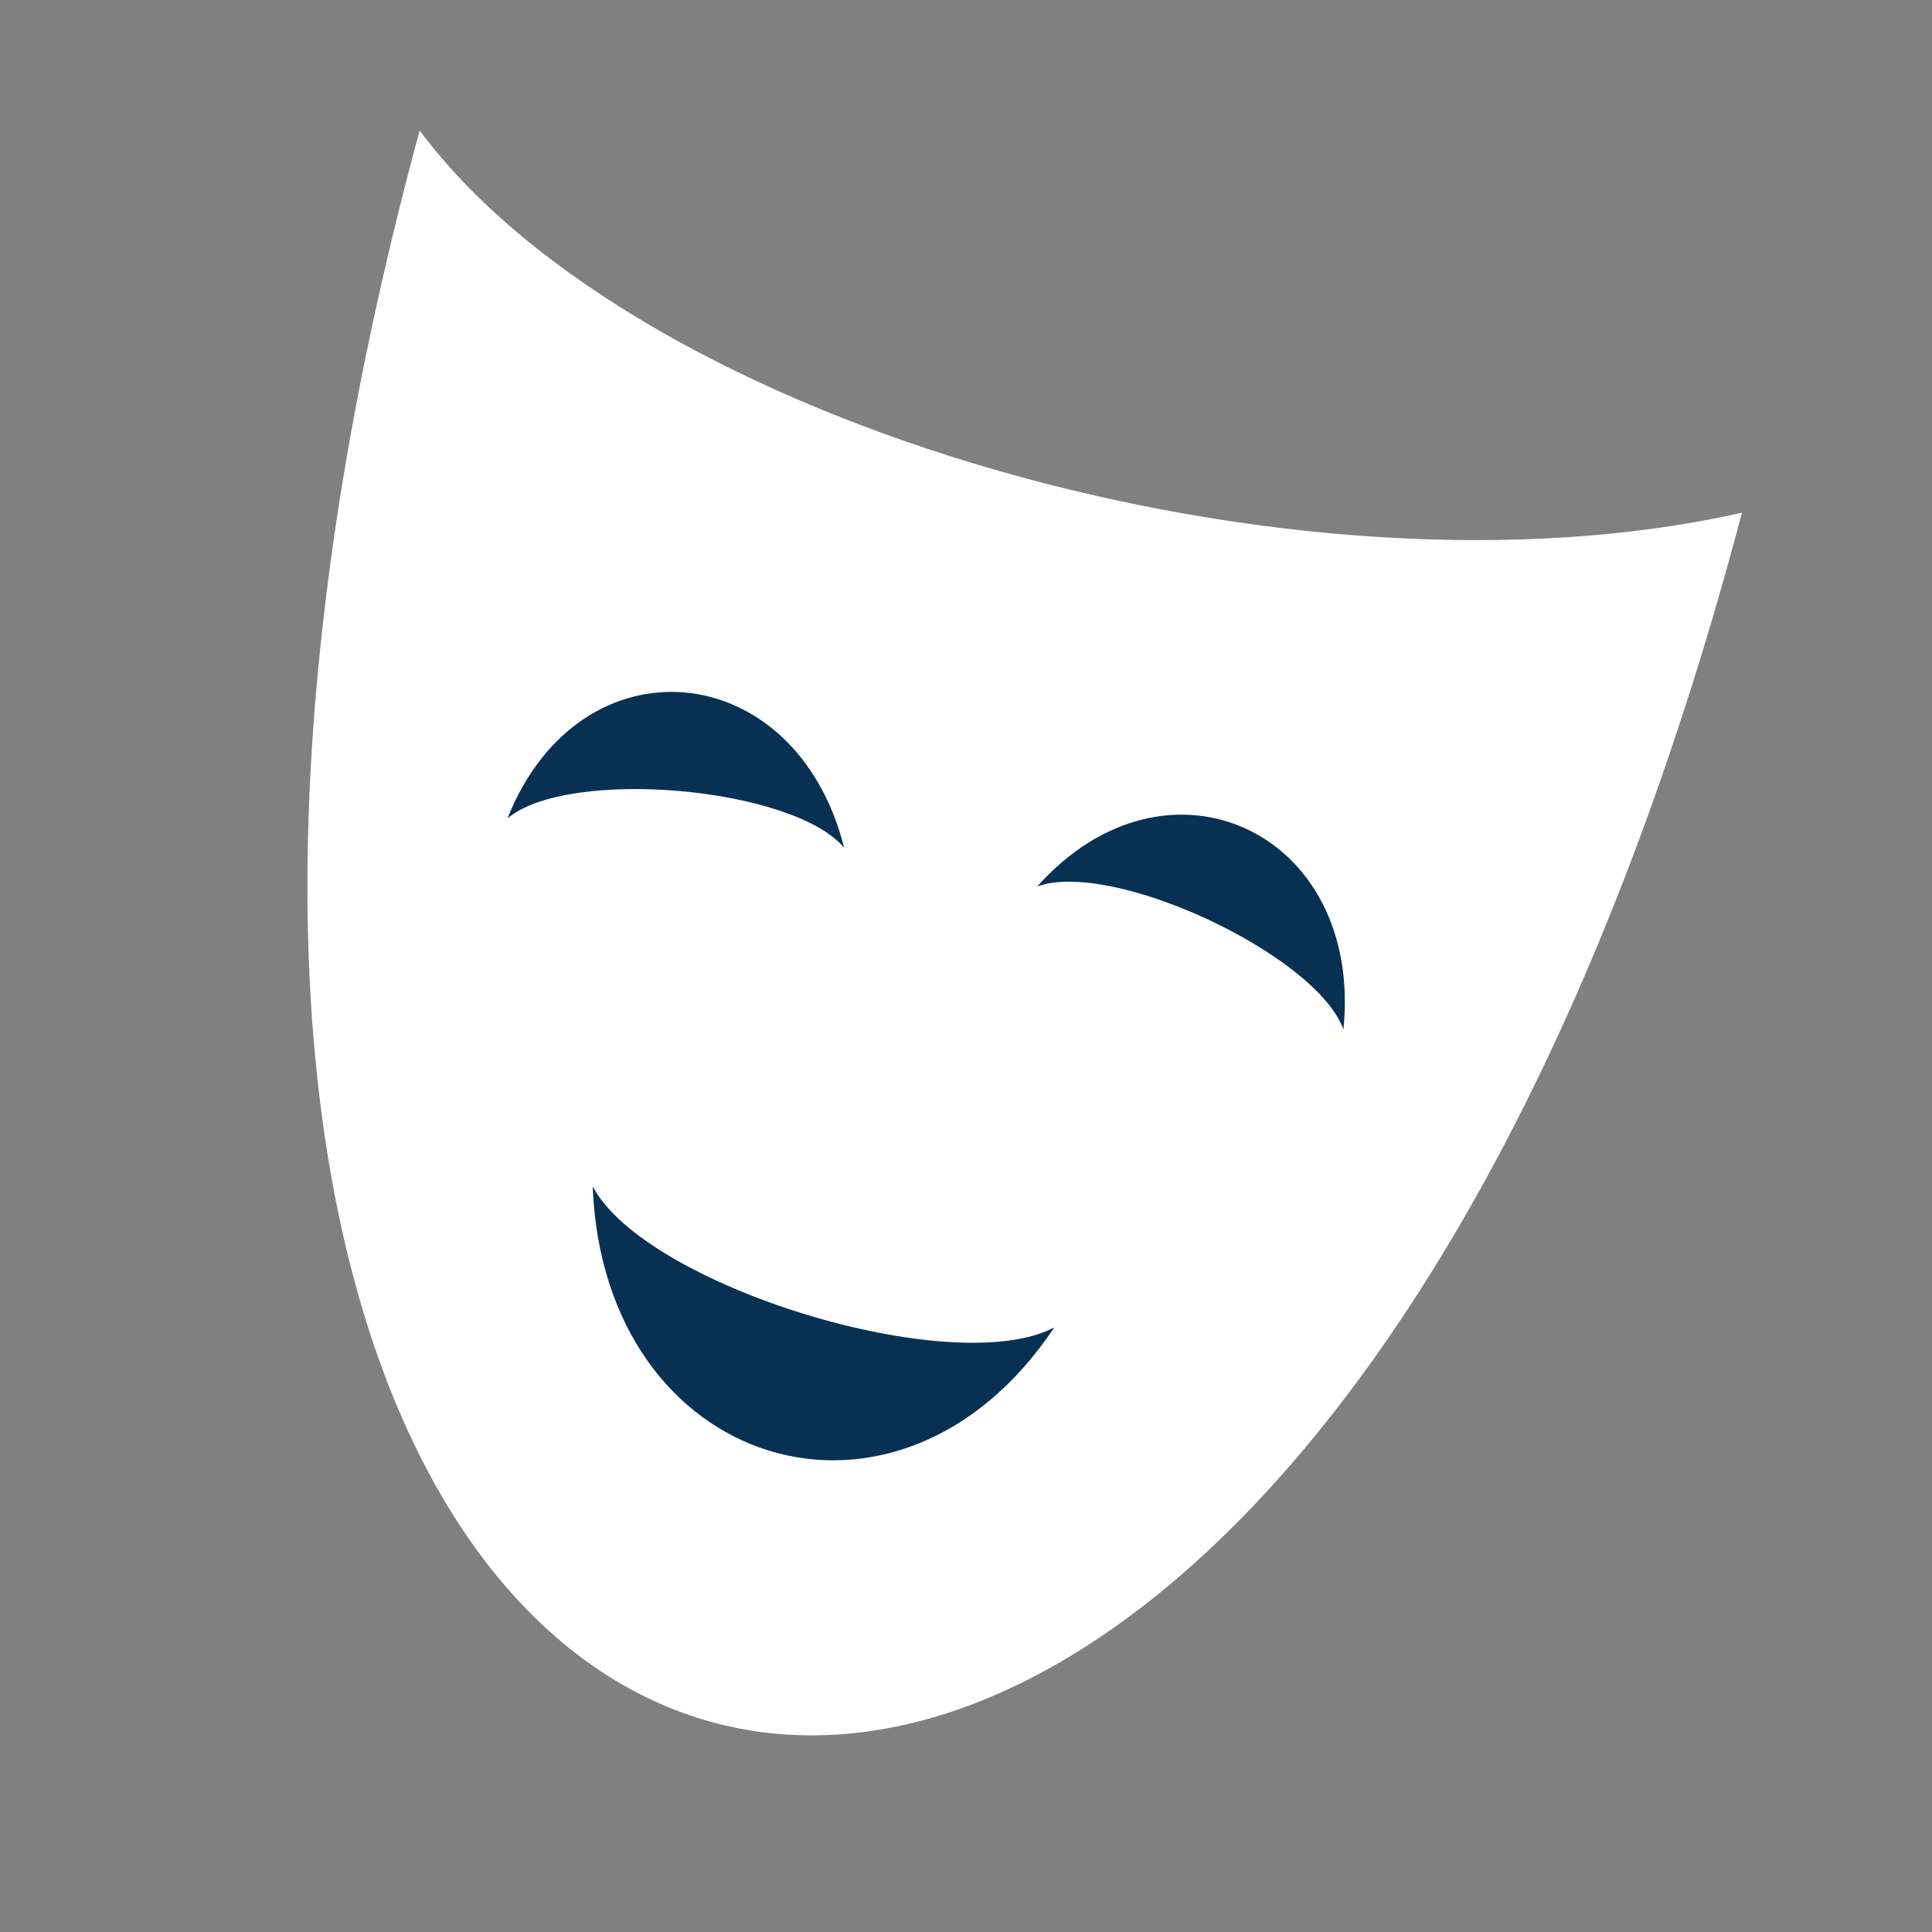
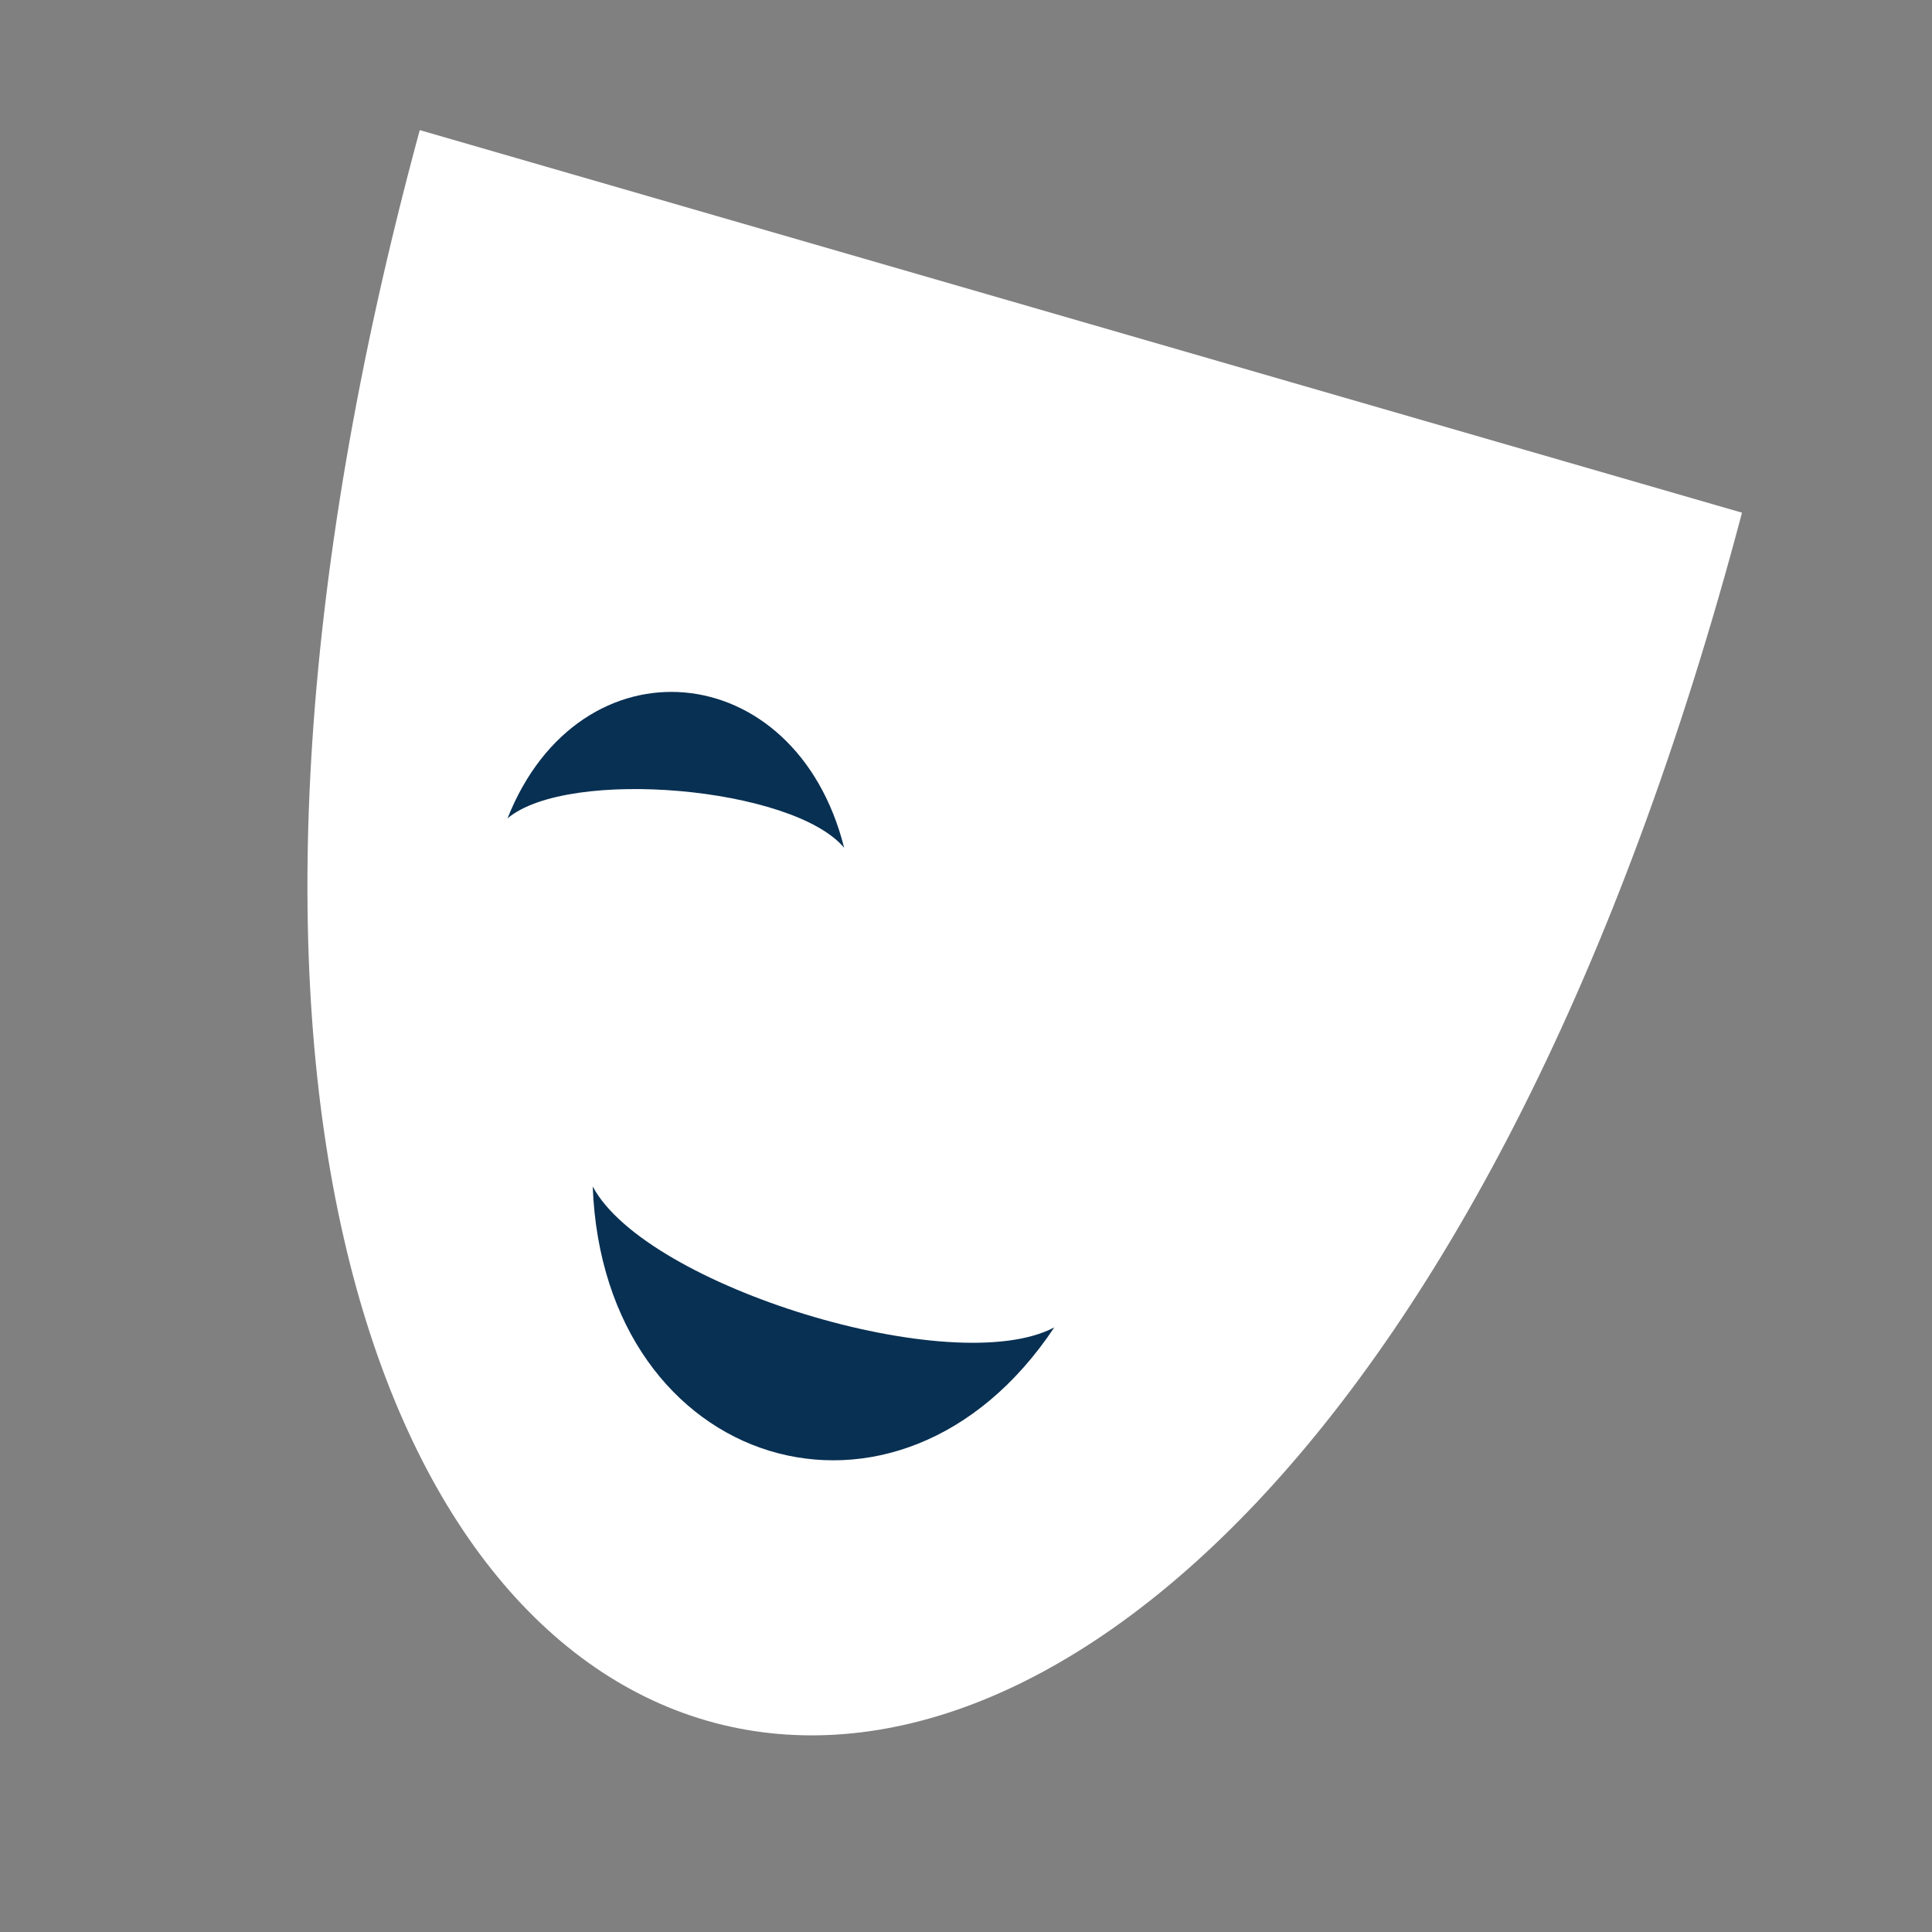
<svg xmlns="http://www.w3.org/2000/svg" id="a" viewBox="0 0 37.42 37.42">
  <rect x="0" y="0" width="37.42" height="37.42" fill="#808080" stroke="none" />
  <defs>
    <style>
      .c {
        fill: none;
      }

      .d {
        fill: #fff;
      }

      .e {
        fill: #083053;
      }

      .f {
        clip-path: url(#b);
      }
    </style>
    <clipPath id="b">
      <rect class="c" width="37.42" height="37.42" />
    </clipPath>
  </defs>
  <g class="f">
    <g>
-       <path class="d" d="M8.13,2.52C-1.65,38.57,24.16,46.14,33.74,9.93c-8.63,1.95-21.35-1.68-25.61-7.4" />
+       <path class="d" d="M8.13,2.52C-1.65,38.57,24.16,46.14,33.74,9.93" />
      <path class="e" d="M20.42,25.71c-1.95,1.03-7.91-.79-8.94-2.73,.21,5.49,5.93,7.25,8.94,2.73" />
      <path class="e" d="M9.83,15.85c1.18-.99,5.53-.61,6.52,.57-.94-3.73-5.12-4.1-6.52-.57" />
-       <path class="e" d="M20.09,17.17c1.45-.53,5.41,1.32,5.93,2.77,.39-3.83-3.41-5.6-5.93-2.77" />
    </g>
  </g>
</svg>